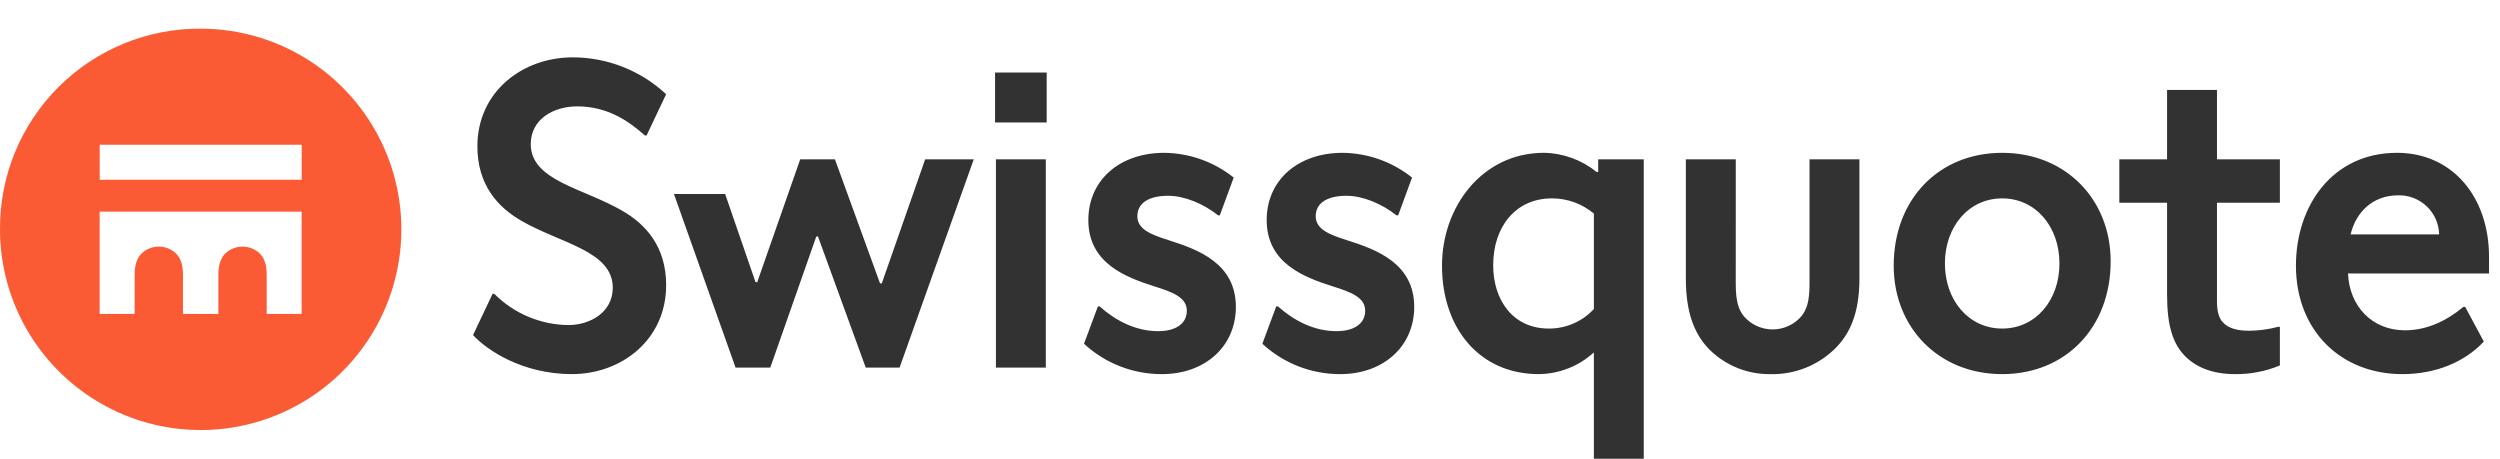
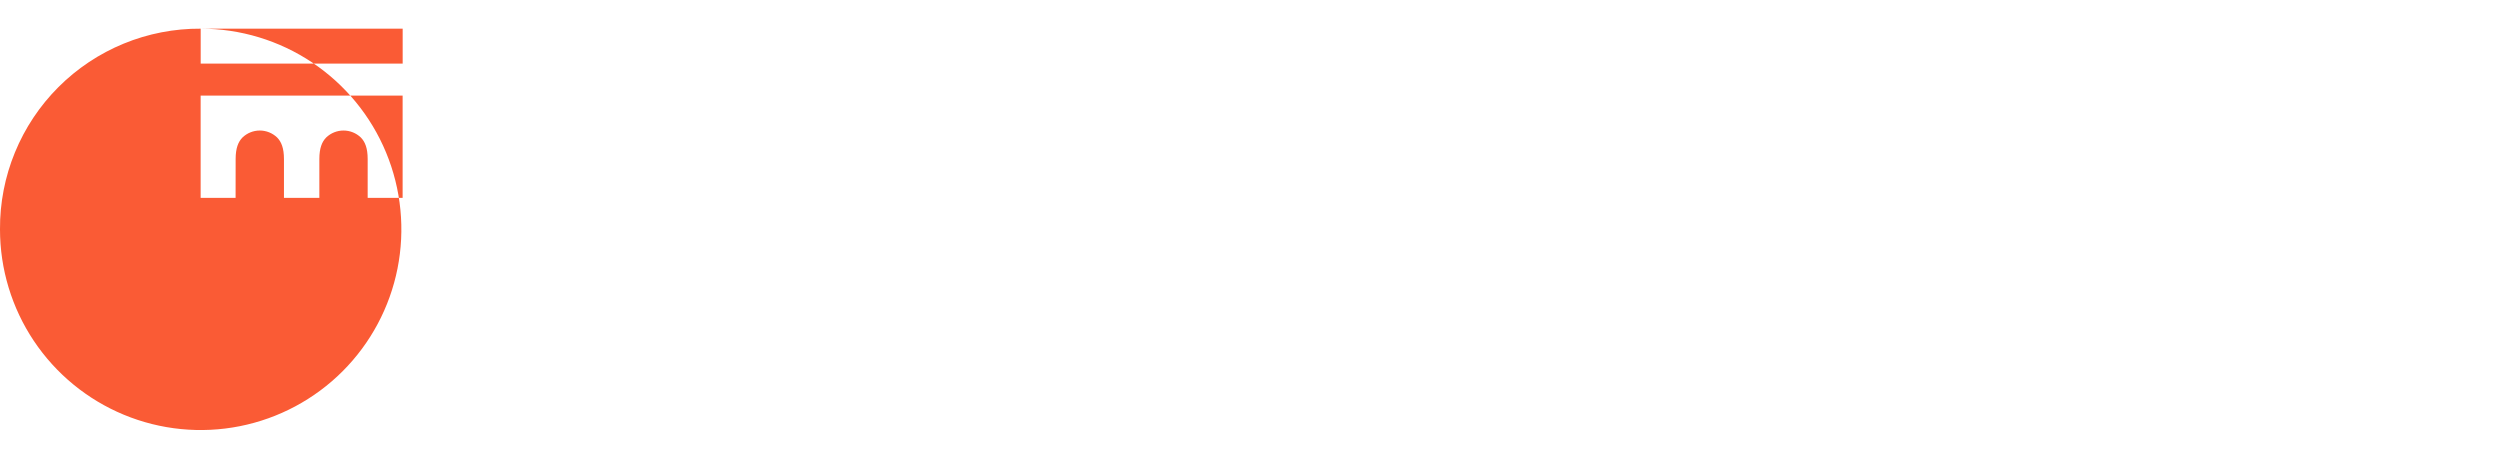
<svg xmlns="http://www.w3.org/2000/svg" fill="none" viewBox="0 0 218 40" class="styles_logo__QqDK5">
-   <path d="m17.5 2.5c3.461 0 6.845 1.026 9.722 2.949s5.121 4.656 6.445 7.854c1.325 3.198 1.671 6.716.996 10.111-.675 3.395-2.342 6.513-4.789 8.96-2.447 2.447-5.566 4.114-8.96 4.789-3.395.675-6.913.329-10.111-.996-3.198-1.325-5.931-3.568-7.854-6.445-1.923-2.878-2.949-6.261-2.949-9.722-.014-2.302.429-4.584 1.304-6.713.875-2.129 2.163-4.064 3.791-5.692 1.628-1.628 3.562-2.916 5.692-3.791 2.129-.875 4.411-1.318 6.713-1.304zm-8.806 10.123v3.048h17.613v-3.048zm3.048 11.366c0-.941.226-1.505.602-1.882.406-.387.945-.602 1.505-.602s1.099.216 1.505.602c.376.376.602.941.602 1.882v3.387h3.086v-3.387c0-.941.226-1.505.602-1.882.406-.387.945-.602 1.505-.602.56 0 1.099.216 1.505.602.377.376.602.941.602 1.882v3.387h3.048v-8.919h-17.613v8.919h3.048z" fill="#fa5b35" />
-   <path d="m46.282 12.568c0 3.179 4.54 3.822 7.946 5.789 2.119 1.211 3.86 3.178 3.86 6.508 0 4.768-3.897 7.757-8.211 7.757-4.314 0-7.416-2.081-8.627-3.406l1.703-3.594h.151c1.715 1.723 4.039 2.701 6.47 2.724 1.854 0 3.859-1.097 3.859-3.254 0-3.216-4.54-3.859-7.946-5.827-2.119-1.211-3.859-3.179-3.859-6.508 0-4.767 3.935-7.757 8.324-7.757 3.021.006 5.927 1.155 8.135 3.216l-1.703 3.595h-.151c-1.476-1.324-3.33-2.535-5.903-2.535-2.043-0-4.048 1.097-4.048 3.292zm12.486 4.351h4.465l2.648 7.681h.151l3.746-10.708h3.027l3.935 10.822h.151l3.784-10.822h4.238l-6.47 18.162h-2.951l-4.162-11.427h-.151l-4.011 11.427h-3.027zm28-10.594h4.503v4.351h-4.503zm.076 7.568h4.351v18.162h-4.351zm14.492 18.73c-2.524.013-4.958-.934-6.811-2.649l1.211-3.254h.151c1.362 1.211 3.103 2.157 5.108 2.157 1.513 0 2.497-.643 2.497-1.778 0-1.173-1.249-1.627-2.8-2.119-2.497-.795-5.789-2.006-5.789-5.789 0-3.481 2.724-5.865 6.621-5.865 2.203.024 4.334.783 6.055 2.157l-1.211 3.292h-.152c-1.286-1.022-2.951-1.703-4.351-1.703-1.703 0-2.687.643-2.687 1.778 0 1.173 1.249 1.627 2.801 2.119 2.497.794 5.789 2.005 5.789 5.789 0 3.481-2.725 5.865-6.433 5.865zm15.552 0c-2.524.013-4.959-.934-6.811-2.649l1.21-3.254h.152c1.362 1.211 3.103 2.157 5.108 2.157 1.514 0 2.497-.643 2.497-1.778 0-1.173-1.248-1.627-2.8-2.119-2.497-.795-5.789-2.006-5.789-5.789 0-3.481 2.724-5.865 6.622-5.865 2.202.024 4.333.783 6.054 2.157l-1.211 3.292h-.151c-1.287-1.022-2.952-1.703-4.352-1.703-1.703 0-2.686.643-2.686 1.778 0 1.173 1.248 1.627 2.8 2.119 2.497.794 5.789 2.005 5.789 5.789 0 3.481-2.724 5.865-6.432 5.865zm26.448-18.73v26.108h-4.351v-9.27c-1.315 1.201-3.026 1.874-4.806 1.892-5.146 0-8.437-3.973-8.437-9.46 0-5.146 3.518-9.838 8.891-9.838 1.67.027 3.282.614 4.579 1.665h.151v-1.097zm-4.351 4.73c-1.028-.863-2.329-1.332-3.671-1.324-3.102 0-5.108 2.422-5.108 5.827 0 3.065 1.741 5.524 4.844 5.524.738.006 1.469-.143 2.147-.436s1.286-.725 1.788-1.267zm12.373 6.13c0 1.589.265 2.271.719 2.838.311.356.695.642 1.125.838.431.196.899.297 1.372.297s.941-.101 1.372-.297c.43-.196.814-.481 1.125-.838.454-.568.719-1.249.719-2.838v-10.859h4.351v10.405c0 2.951-.794 4.805-2.156 6.13-.741.72-1.617 1.285-2.579 1.662-.962.377-1.989.558-3.021.533-.98.015-1.952-.164-2.861-.528-.91-.364-1.738-.904-2.437-1.591-1.324-1.324-2.081-3.216-2.081-6.205v-10.405h4.352zm13.773-1.589c0-5.789 3.935-9.838 9.459-9.838s9.46 4.048 9.46 9.459c0 5.789-3.936 9.838-9.46 9.838s-9.459-4.049-9.459-9.46zm9.459-5.865c-2.913 0-4.994 2.46-4.994 5.676 0 3.216 2.081 5.676 4.994 5.676 2.914 0 4.995-2.459 4.995-5.676 0-3.216-2.081-5.676-4.995-5.676zm24.216 11.2v3.368c-1.235.512-2.56.769-3.897.757-1.93 0-3.368-.568-4.351-1.552-1.06-1.059-1.589-2.611-1.589-5.373v-8.021h-4.163v-3.784h4.163v-6.054h4.351v6.054h5.486v3.784h-5.486v8.589c0 .946.189 1.476.492 1.816.529.605 1.4.757 2.346.757.843-.011 1.682-.125 2.497-.341zm10.671 4.124c-5.298 0-9.271-3.746-9.271-9.46 0-5.222 3.179-9.838 8.816-9.838 4.806 0 8.022 3.822 8.022 9.081v1.438h-12.297c.113 2.838 2.081 4.957 4.957 4.957 1.854 0 3.556-.757 5.108-2.043h.151l1.627 3.027c-1.703 1.816-4.238 2.838-7.113 2.838zm3.216-12.184c-.01-.46-.112-.914-.298-1.335-.187-.421-.455-.801-.789-1.117s-.728-.564-1.159-.728c-.43-.164-.889-.24-1.349-.225-2.194 0-3.67 1.476-4.124 3.405z" fill="#323232" class="logo_svg__name" />
+   <path d="m17.5 2.5c3.461 0 6.845 1.026 9.722 2.949s5.121 4.656 6.445 7.854c1.325 3.198 1.671 6.716.996 10.111-.675 3.395-2.342 6.513-4.789 8.96-2.447 2.447-5.566 4.114-8.96 4.789-3.395.675-6.913.329-10.111-.996-3.198-1.325-5.931-3.568-7.854-6.445-1.923-2.878-2.949-6.261-2.949-9.722-.014-2.302.429-4.584 1.304-6.713.875-2.129 2.163-4.064 3.791-5.692 1.628-1.628 3.562-2.916 5.692-3.791 2.129-.875 4.411-1.318 6.713-1.304zv3.048h17.613v-3.048zm3.048 11.366c0-.941.226-1.505.602-1.882.406-.387.945-.602 1.505-.602s1.099.216 1.505.602c.376.376.602.941.602 1.882v3.387h3.086v-3.387c0-.941.226-1.505.602-1.882.406-.387.945-.602 1.505-.602.56 0 1.099.216 1.505.602.377.376.602.941.602 1.882v3.387h3.048v-8.919h-17.613v8.919h3.048z" fill="#fa5b35" />
</svg>